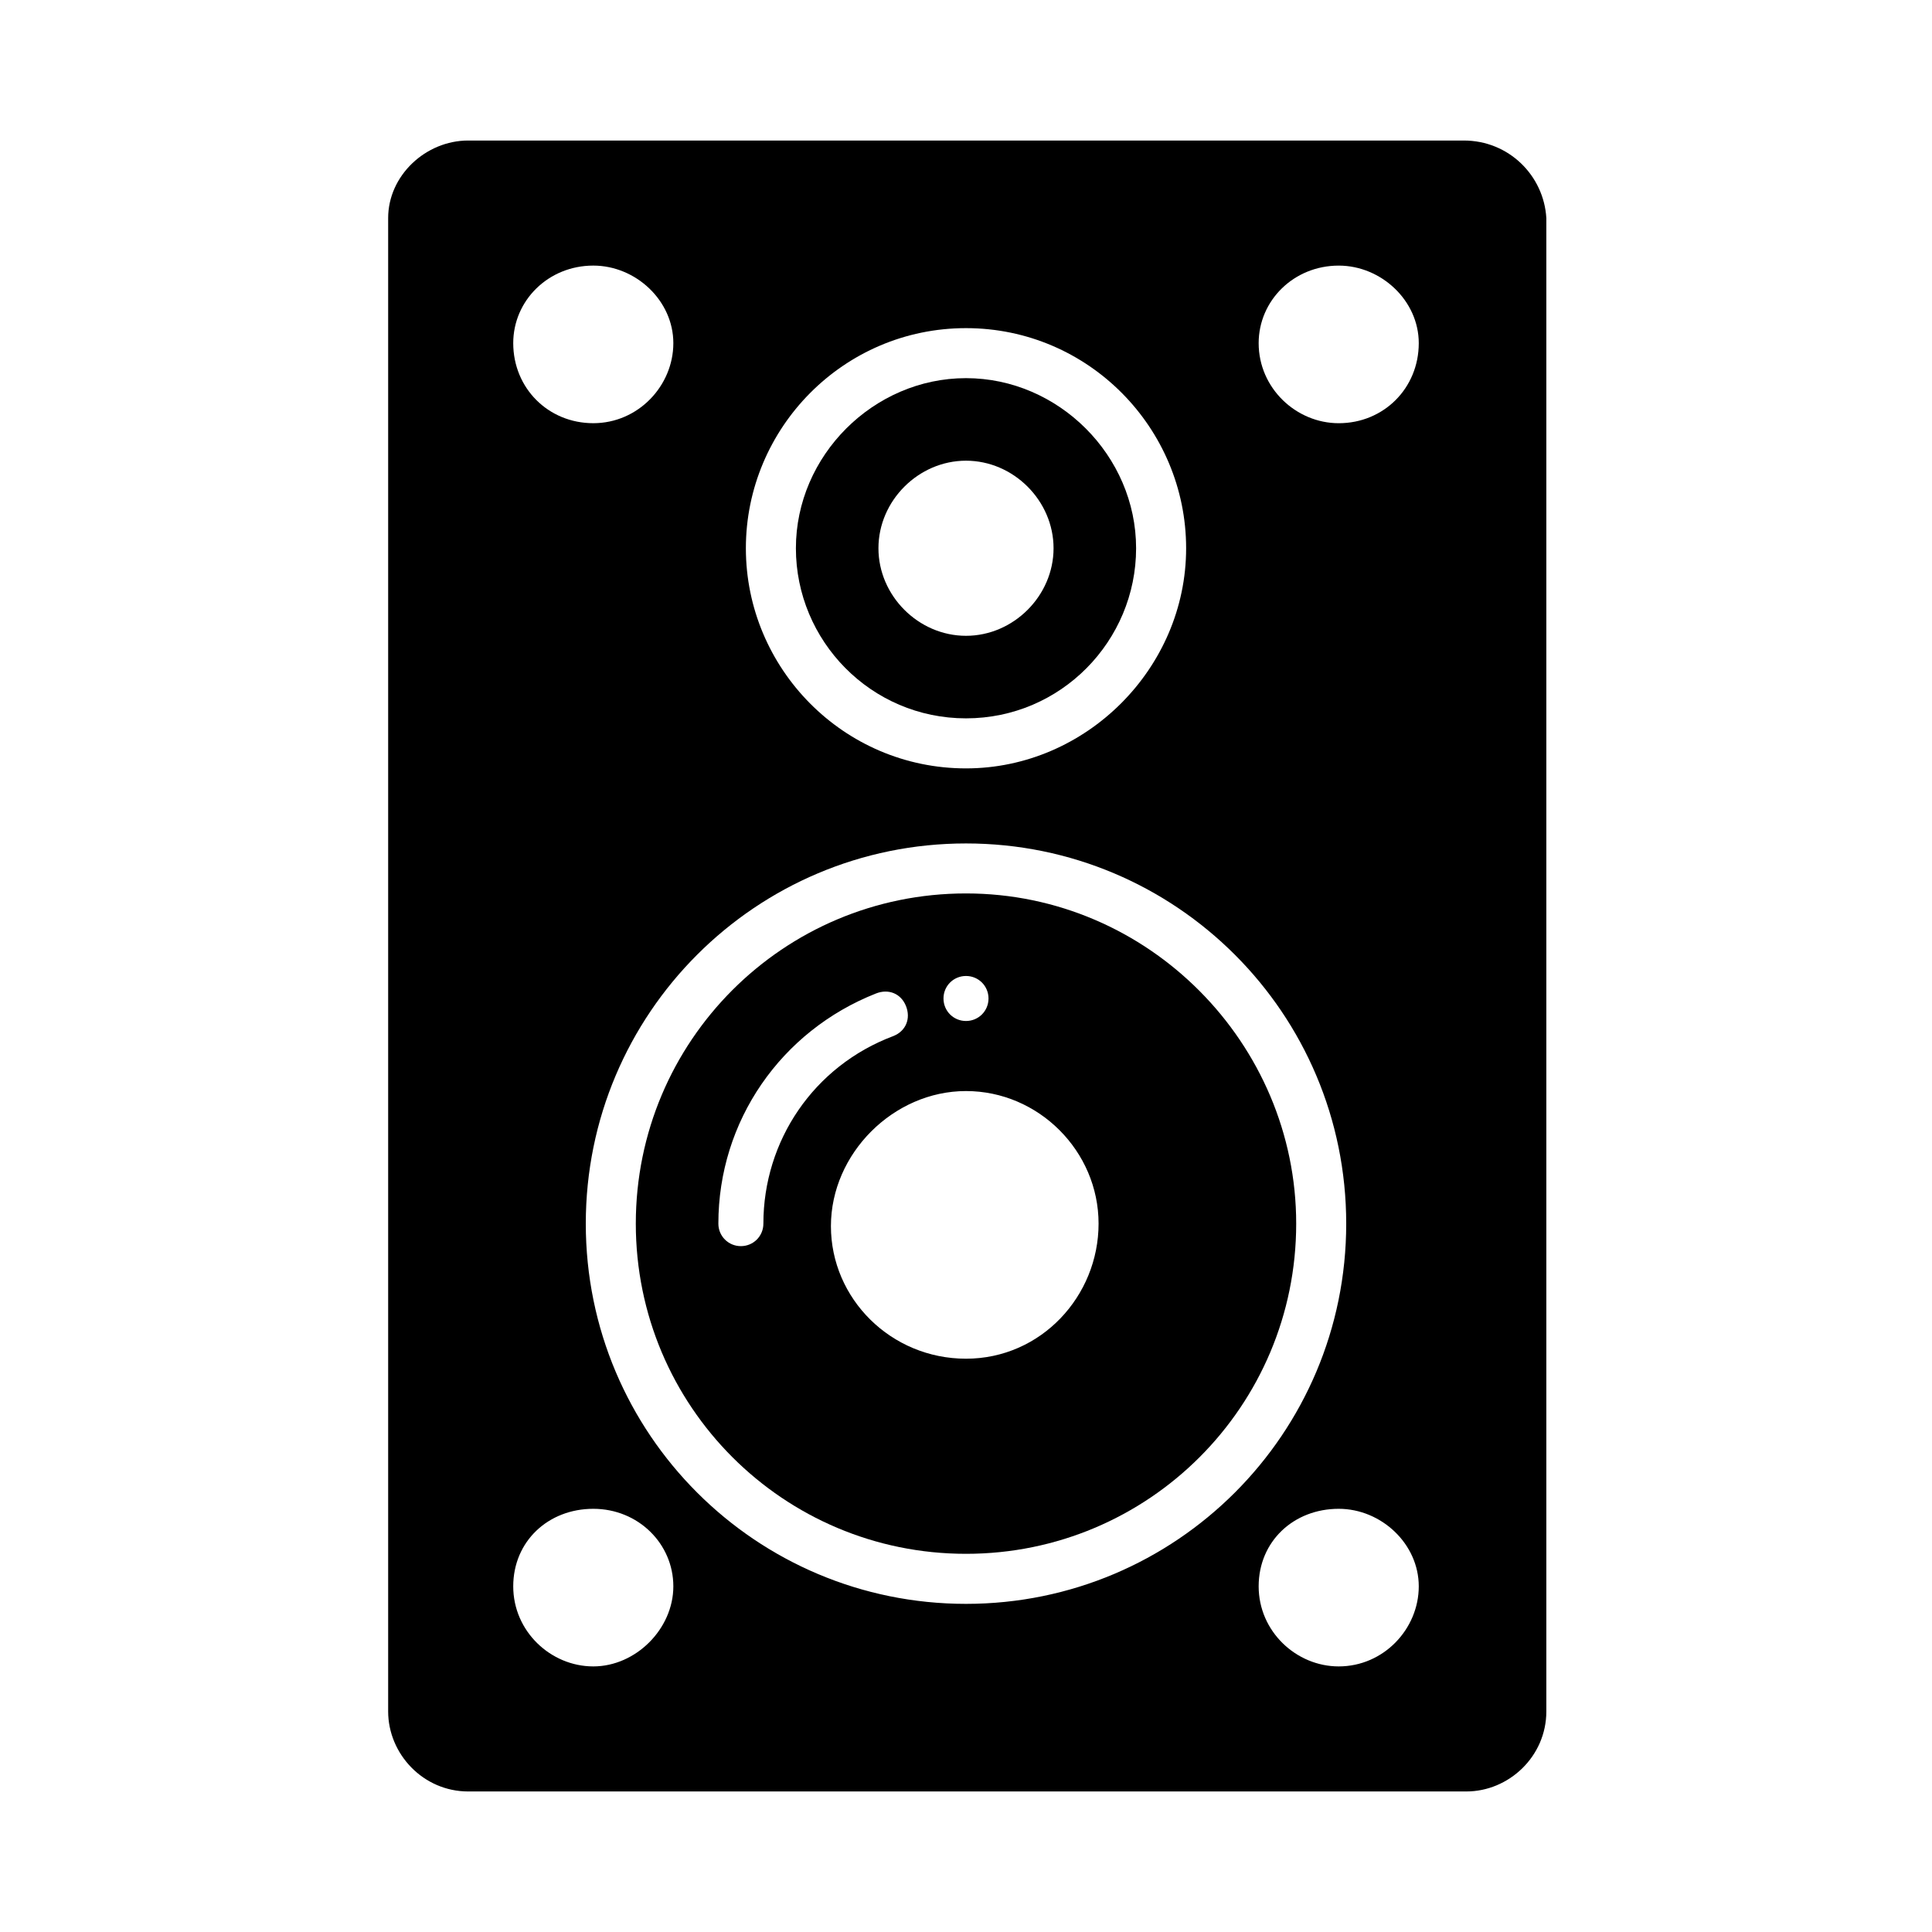
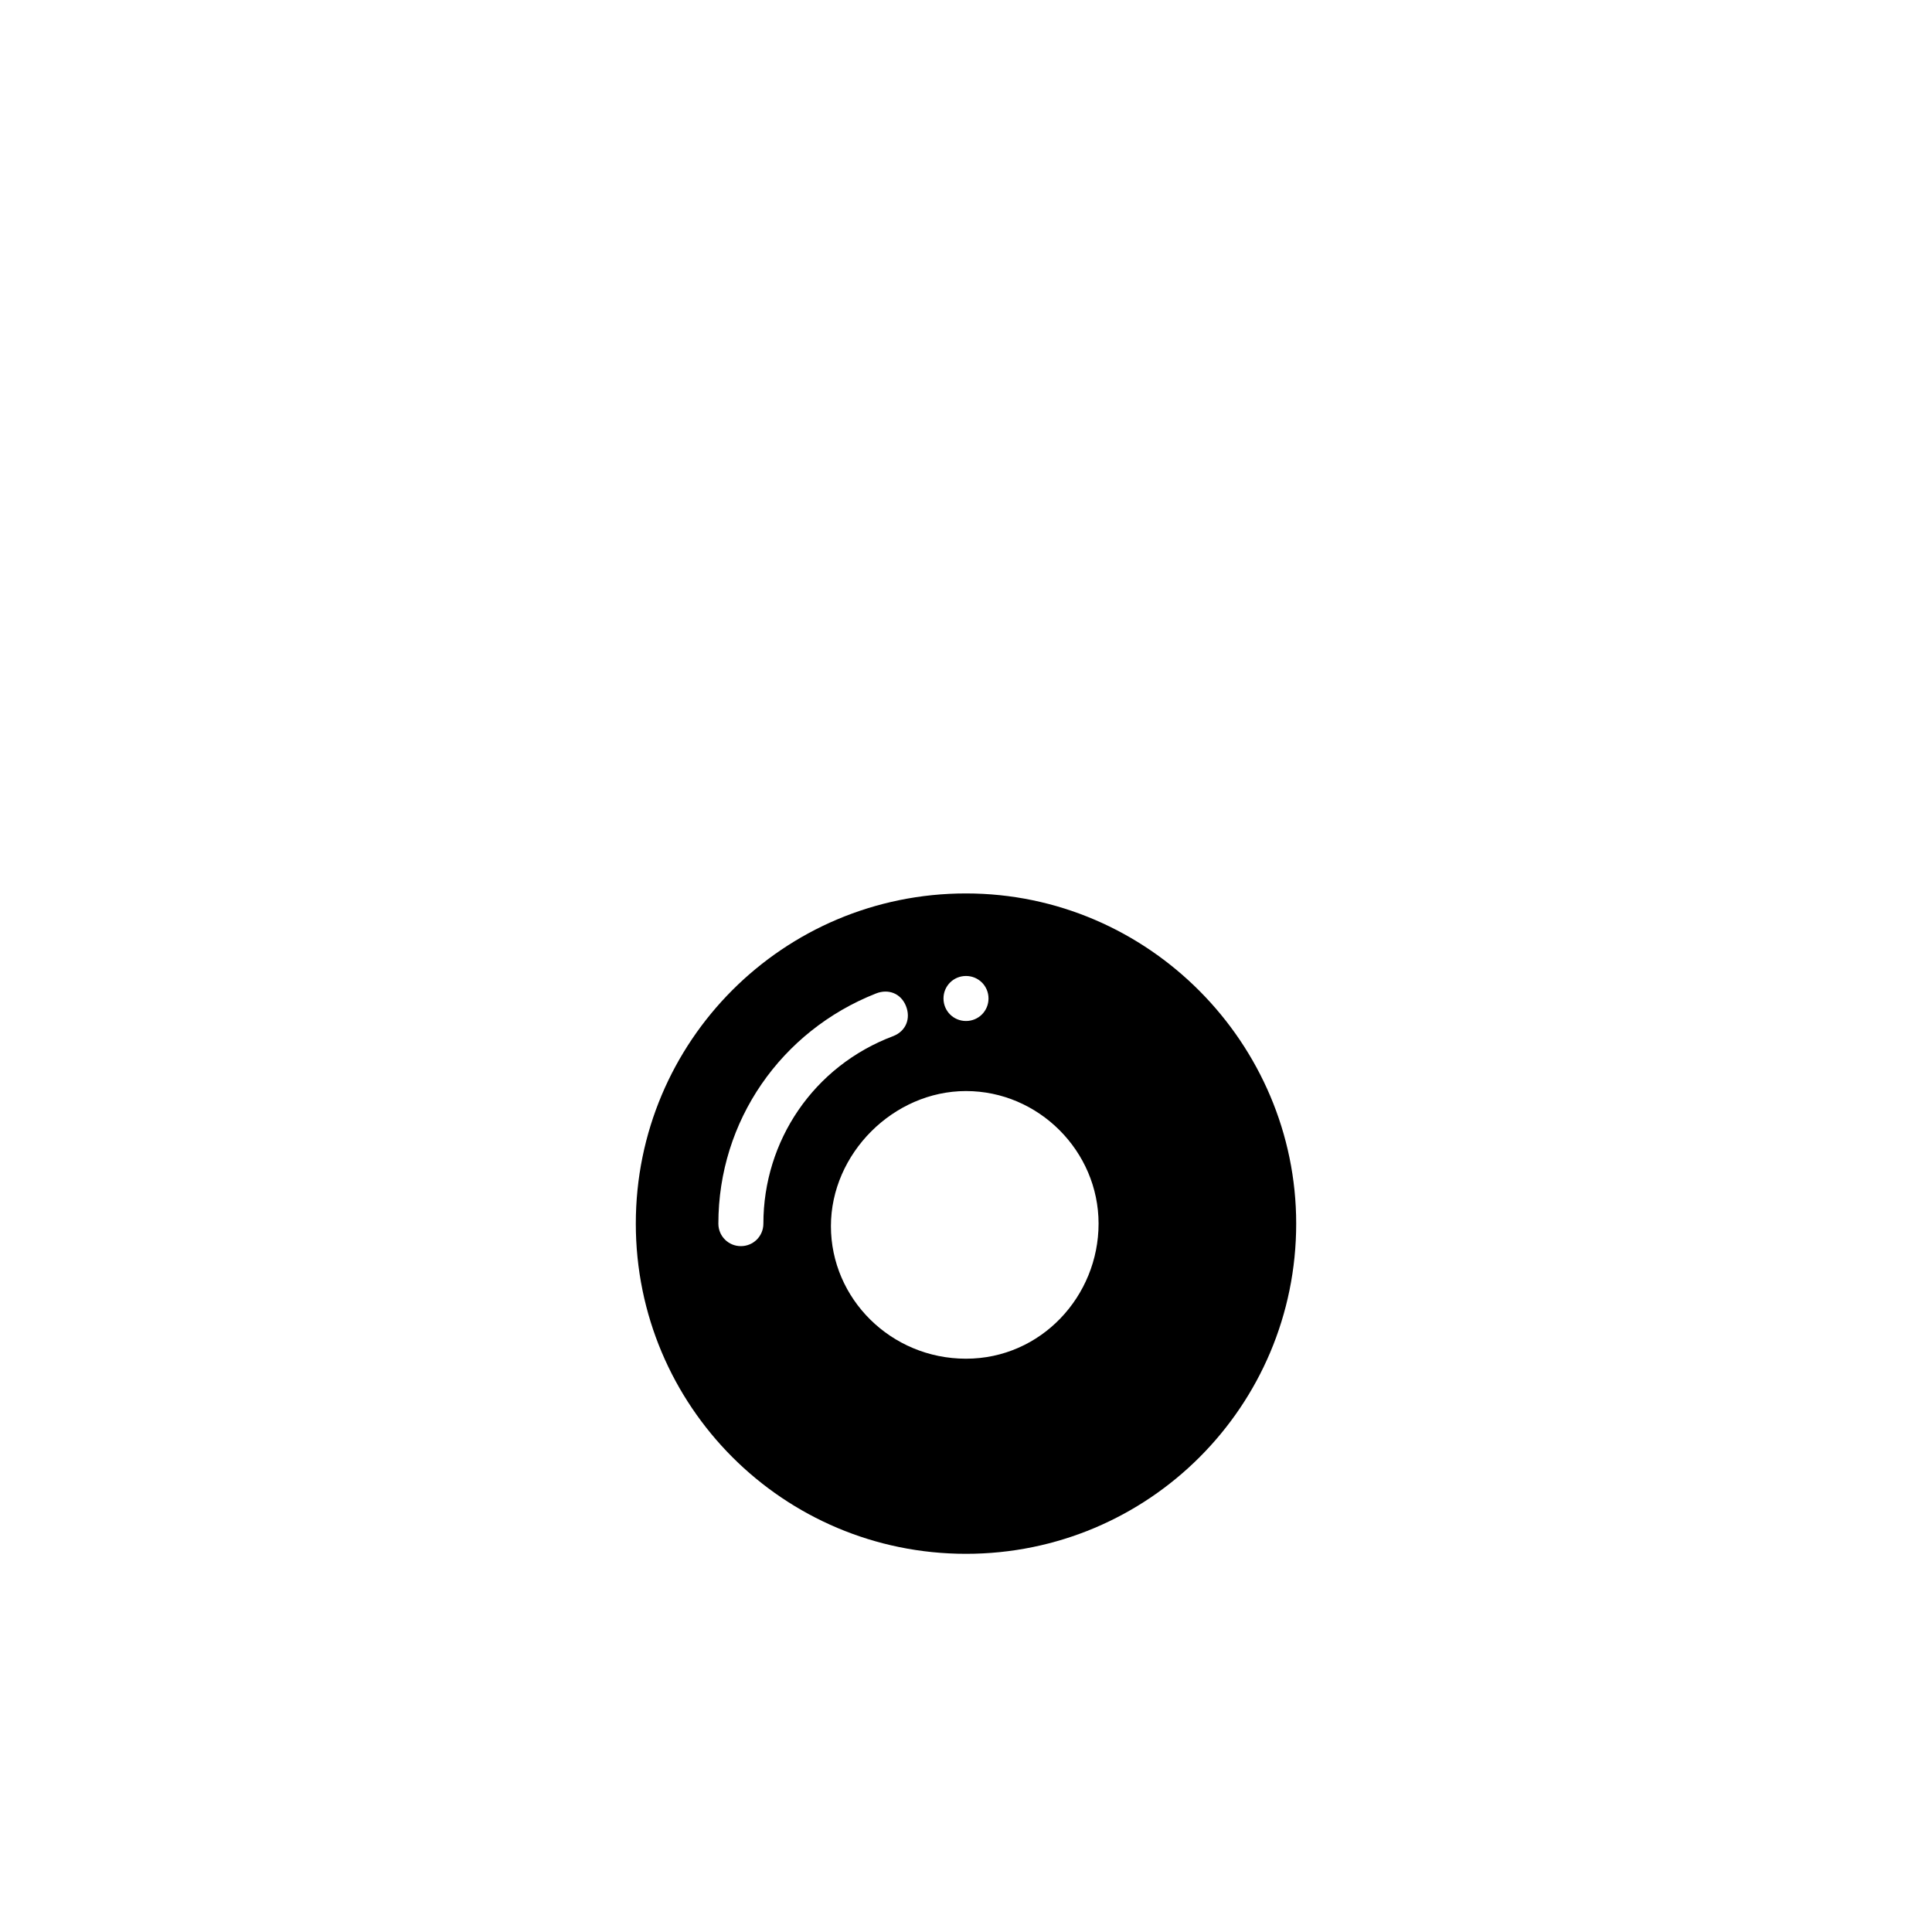
<svg xmlns="http://www.w3.org/2000/svg" fill="#000000" width="800px" height="800px" version="1.1" viewBox="144 144 512 512">
  <g>
-     <path d="m400 334.37c25.191 0 45.078-20.551 45.078-45.078 0-24.527-20.551-45.078-45.078-45.078s-45.078 20.551-45.078 45.078c0 24.527 19.887 45.078 45.078 45.078zm0-68.281c12.594 0 23.203 10.605 23.203 23.203 0 12.594-10.605 23.203-23.203 23.203-12.594 0-23.203-10.605-23.203-23.203 0-12.594 10.605-23.203 23.203-23.203z" />
    <path d="m400 380.77c-48.391 0-87.504 39.113-87.504 87.504s39.113 87.504 87.504 87.504 87.504-39.113 87.504-87.504c0-47.73-39.113-87.504-87.504-87.504zm0 21.875c3.316 0 5.965 2.652 5.965 5.965 0 3.316-2.652 5.965-5.965 5.965-3.316 0-5.965-2.652-5.965-5.965-0.004-3.312 2.648-5.965 5.965-5.965zm-53.695 65.629c0 3.316-2.652 5.965-5.965 5.965-3.316 0-5.965-2.652-5.965-5.965 0-27.18 16.574-51.043 41.762-60.988 3.316-1.324 6.629 0 7.953 3.316 1.324 3.316 0 6.629-3.316 7.953-21.211 7.957-34.469 27.844-34.469 49.719zm53.695 35.797c-19.887 0-35.797-15.91-35.797-35.133 0-19.227 16.57-35.797 35.797-35.797 19.223 0 35.133 15.91 35.133 35.133 0 19.227-15.246 35.797-35.133 35.797z" />
-     <path d="m531.92 181.24h-263.84c-11.27 0-21.215 9.281-21.215 20.551v395.75c0 11.27 9.281 21.215 21.215 21.215h264.5c11.27 0 21.215-9.281 21.215-21.215v-395.75c-0.664-11.27-9.945-20.551-21.875-20.551zm-131.92 49.719c32.484 0 58.336 26.516 58.336 58.336 0 31.82-26.516 58.336-58.336 58.336-32.484 0-58.336-26.516-58.336-58.336 0-31.82 25.852-58.336 58.336-58.336zm-98.773-16.574c11.27 0 21.215 9.281 21.215 20.551 0 11.27-9.281 21.215-21.215 21.215-11.934 0-21.215-9.281-21.215-21.215 0-11.27 9.281-20.551 21.215-20.551zm0 371.23c-11.27 0-21.215-9.281-21.215-21.215 0-11.934 9.281-20.551 21.215-20.551 11.934 0 21.215 9.281 21.215 20.551-0.004 11.27-9.945 21.215-21.215 21.215zm98.773-16.574c-55.684 0-100.76-45.078-100.76-100.76s45.078-100.76 100.76-100.76 100.76 45.078 100.76 100.76-45.078 100.76-100.76 100.76zm98.773 16.574c-11.27 0-21.215-9.281-21.215-21.215 0-11.934 9.281-20.551 21.215-20.551 11.27 0 21.215 9.281 21.215 20.551-0.004 11.27-9.285 21.215-21.215 21.215zm0-329.46c-11.27 0-21.215-9.281-21.215-21.215 0-11.27 9.281-20.551 21.215-20.551 11.27 0 21.215 9.281 21.215 20.551-0.004 11.934-9.285 21.215-21.215 21.215z" />
  </g>
</svg>